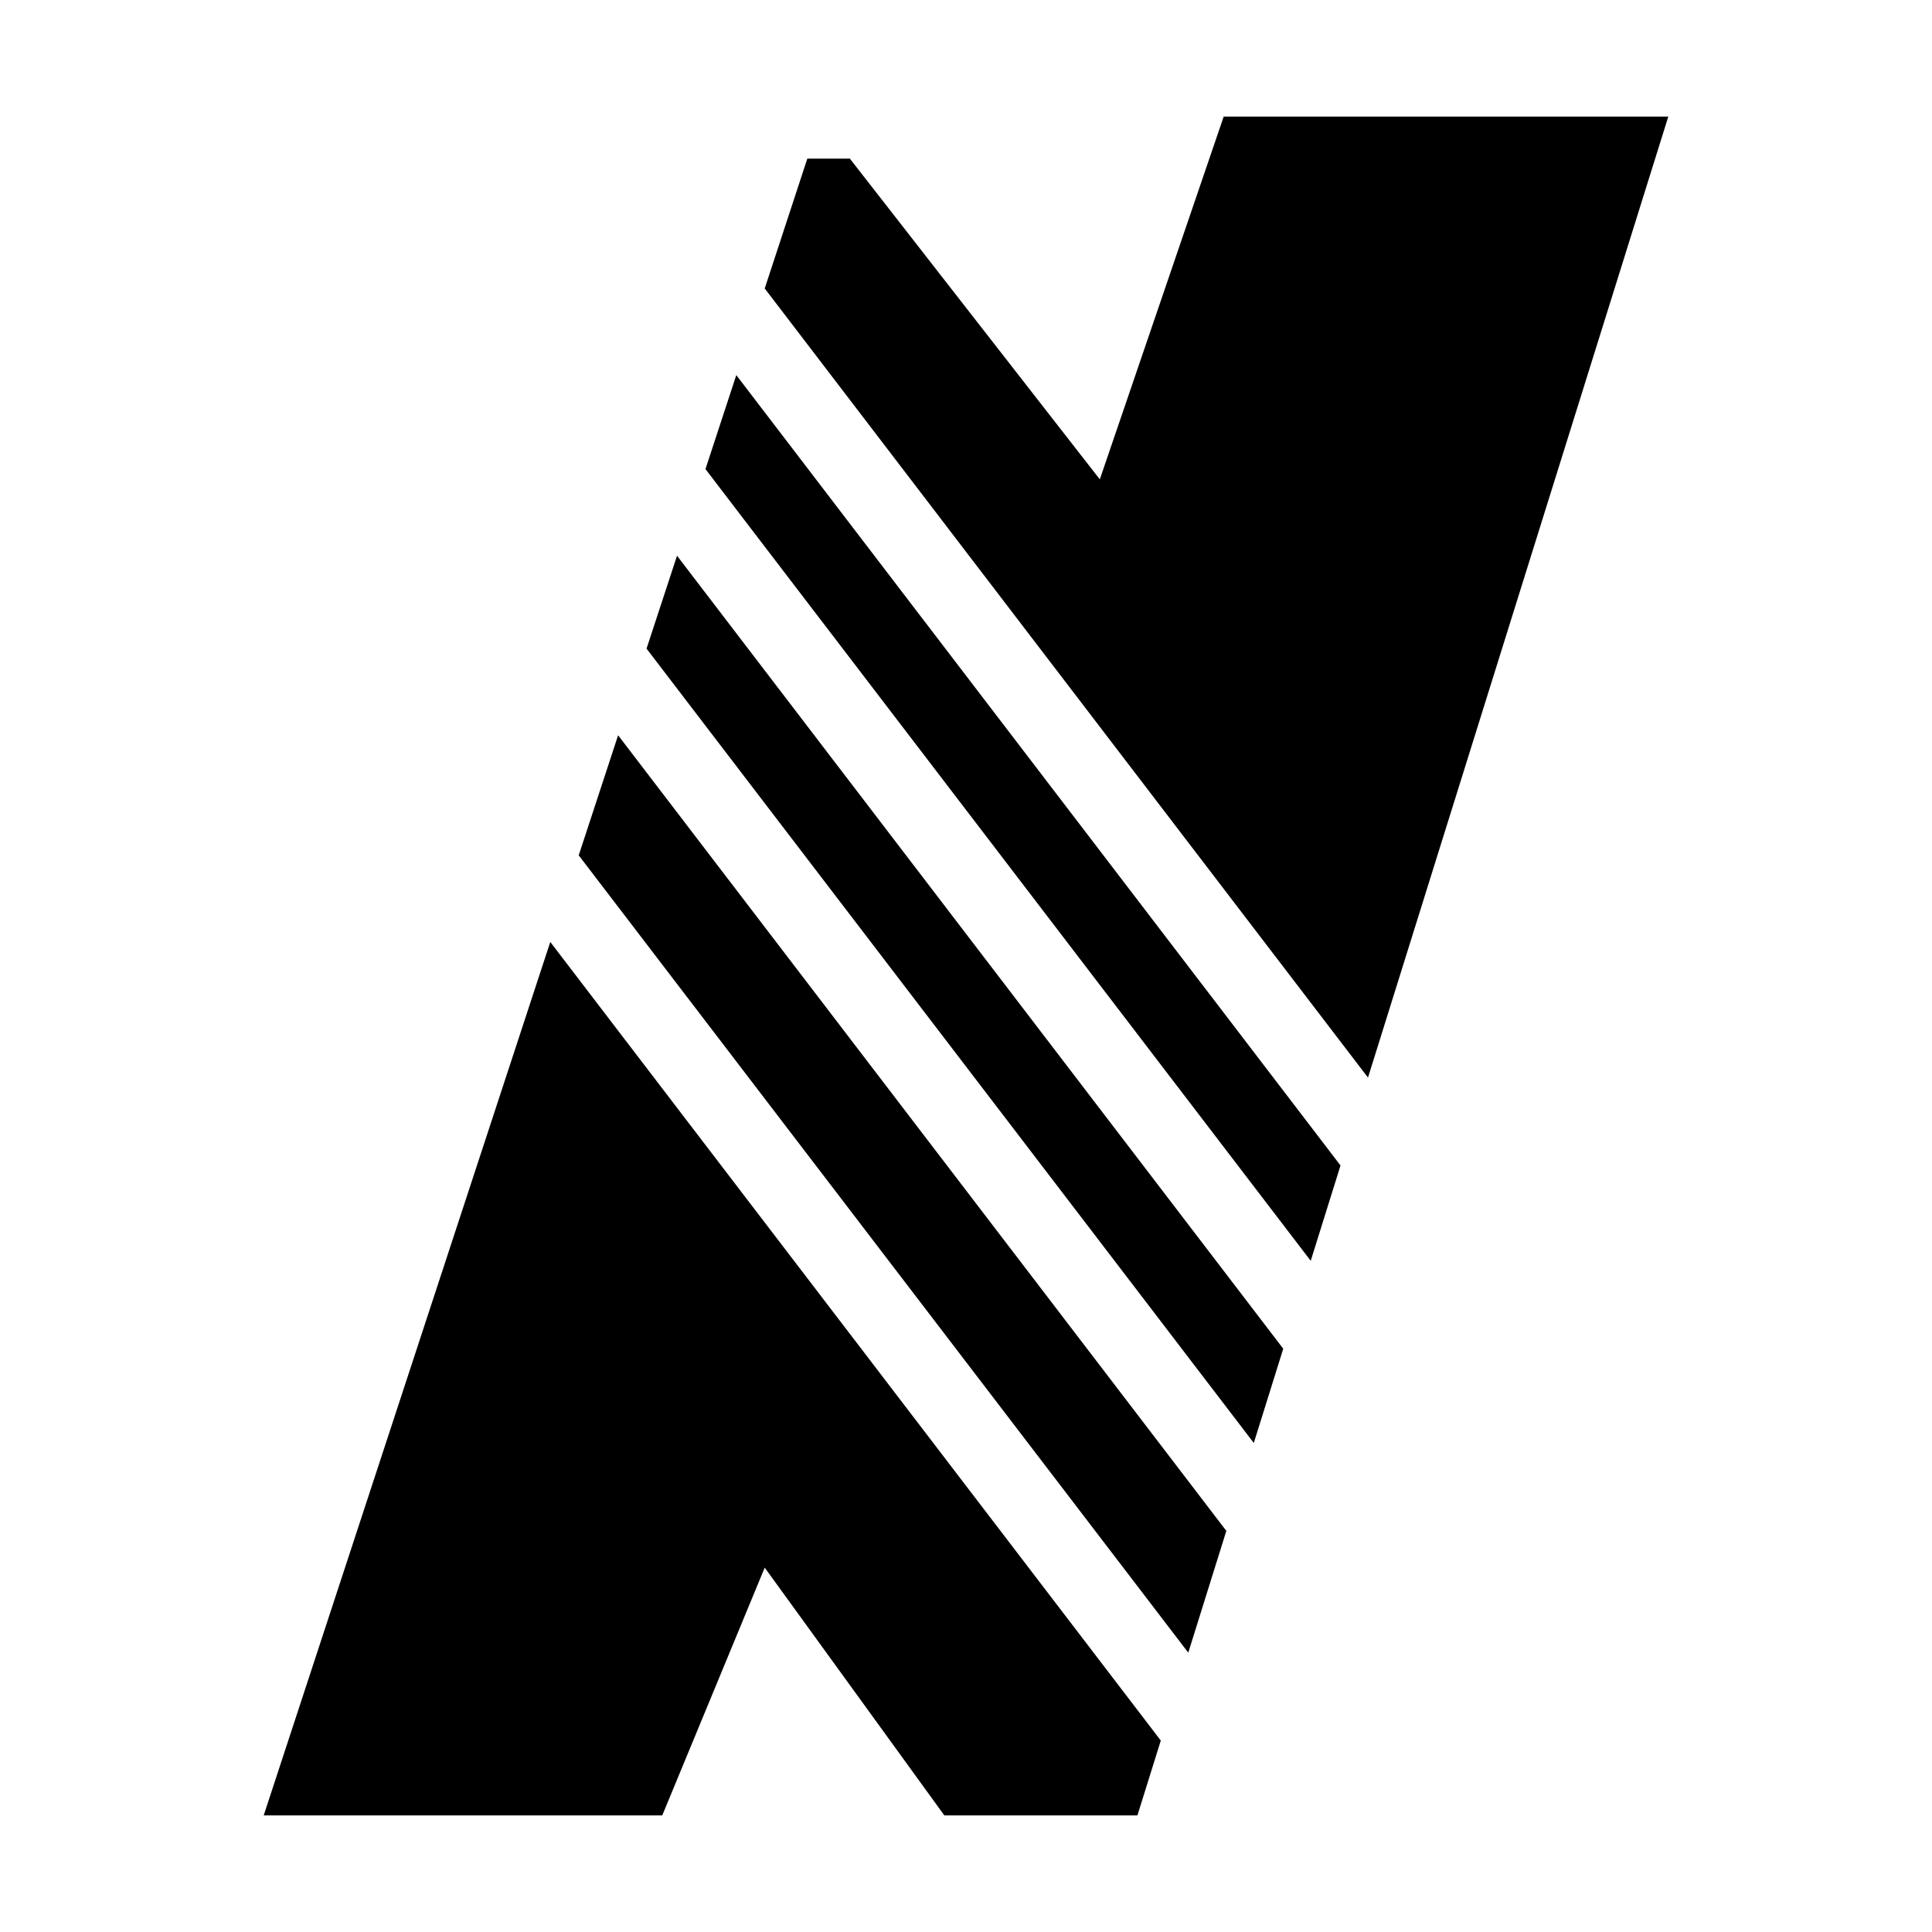
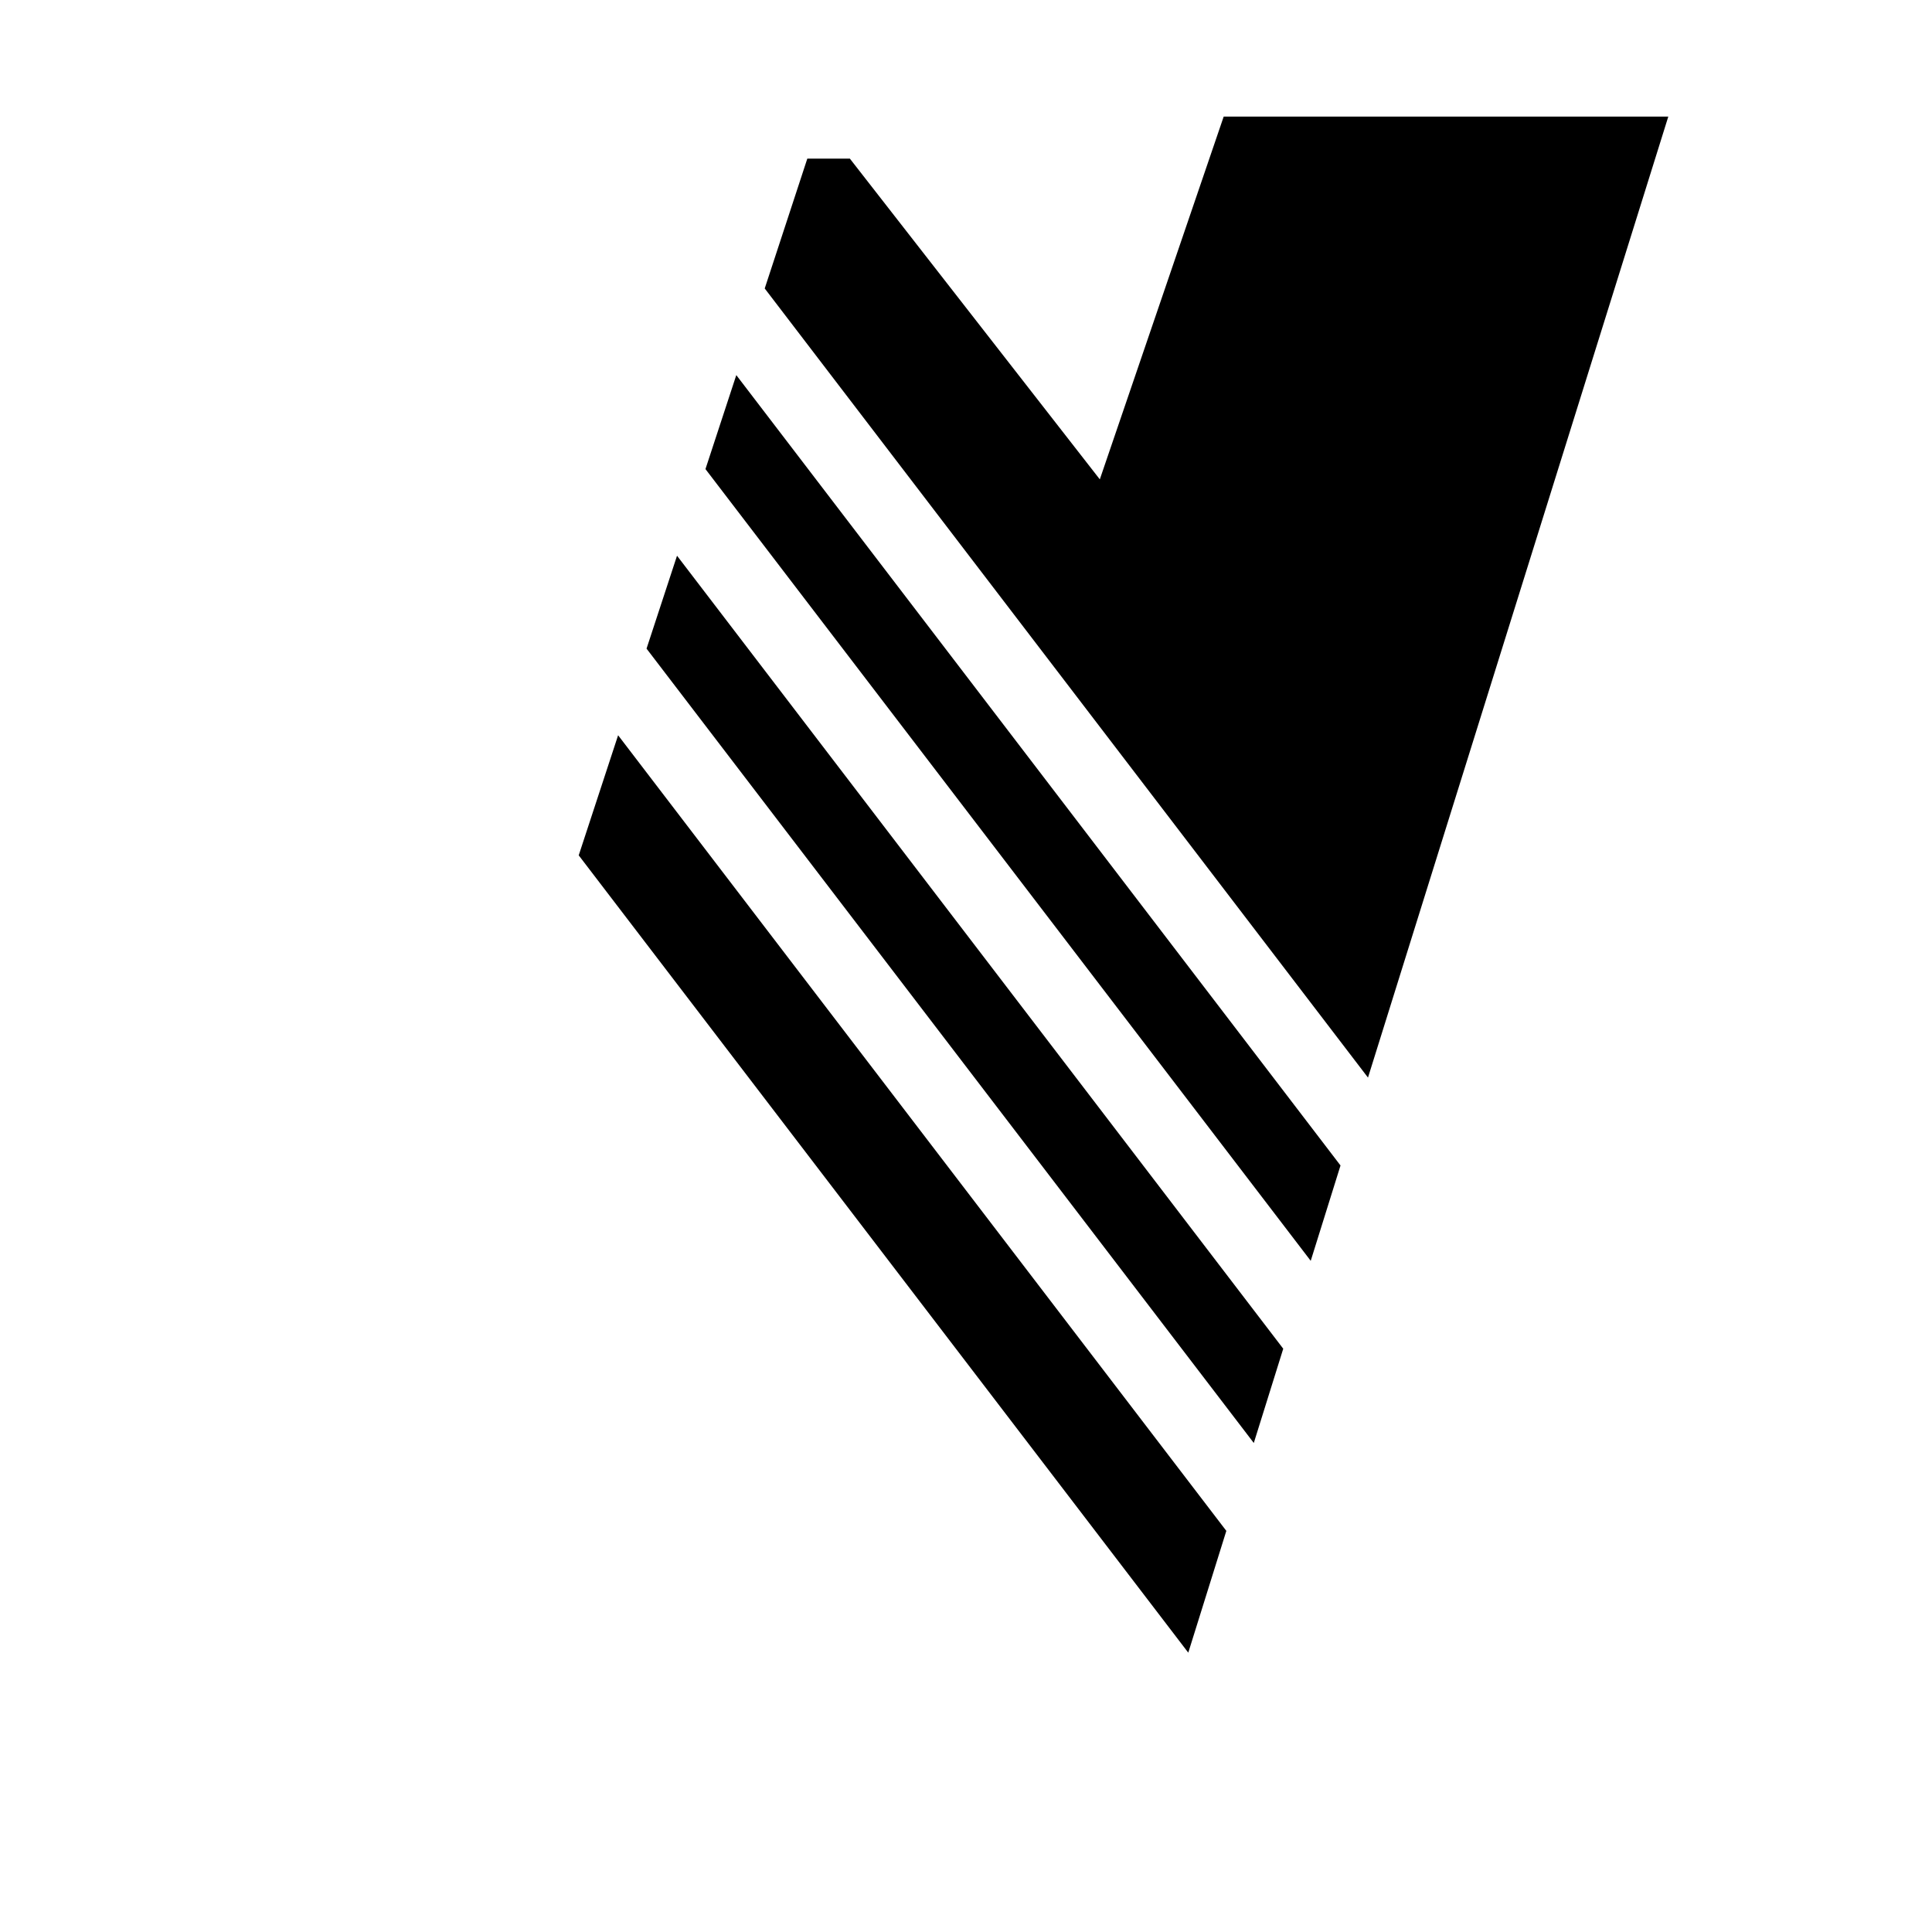
<svg xmlns="http://www.w3.org/2000/svg" width="100%" height="100%" viewBox="0 0 103 103" version="1.1" xml:space="preserve" style="fill-rule:evenodd;clip-rule:evenodd;stroke-linejoin:round;stroke-miterlimit:2;">
  <g transform="matrix(1,0,0,1,10.285,1.179)">
-     <path d="M25.022,95.604L3.774,95.604L19.052,49.04L51.6,91.615L50.354,95.604L40.059,95.604L30.484,82.396L25.022,95.604Z" />
-     <path d="M30.484,14.2L32.755,7.278L35.024,7.278L48.349,24.377L54.953,5.038L78.656,5.038L62.646,56.27L30.484,14.2Z" />
+     <path d="M30.484,14.2L32.755,7.278L35.024,7.278L48.349,24.377L54.953,5.038L78.656,5.038L62.646,56.27L30.484,14.2" />
    <path d="M27.325,23.829L28.969,18.819L61.181,60.956L59.593,66.039L27.325,23.829Z" />
    <path d="M24.184,33.401L25.809,28.448L58.128,70.725L56.558,75.75L24.184,33.401Z" />
    <path d="M20.568,44.421L22.668,38.02L55.094,80.436L53.065,86.929L20.568,44.421Z" />
  </g>
</svg>